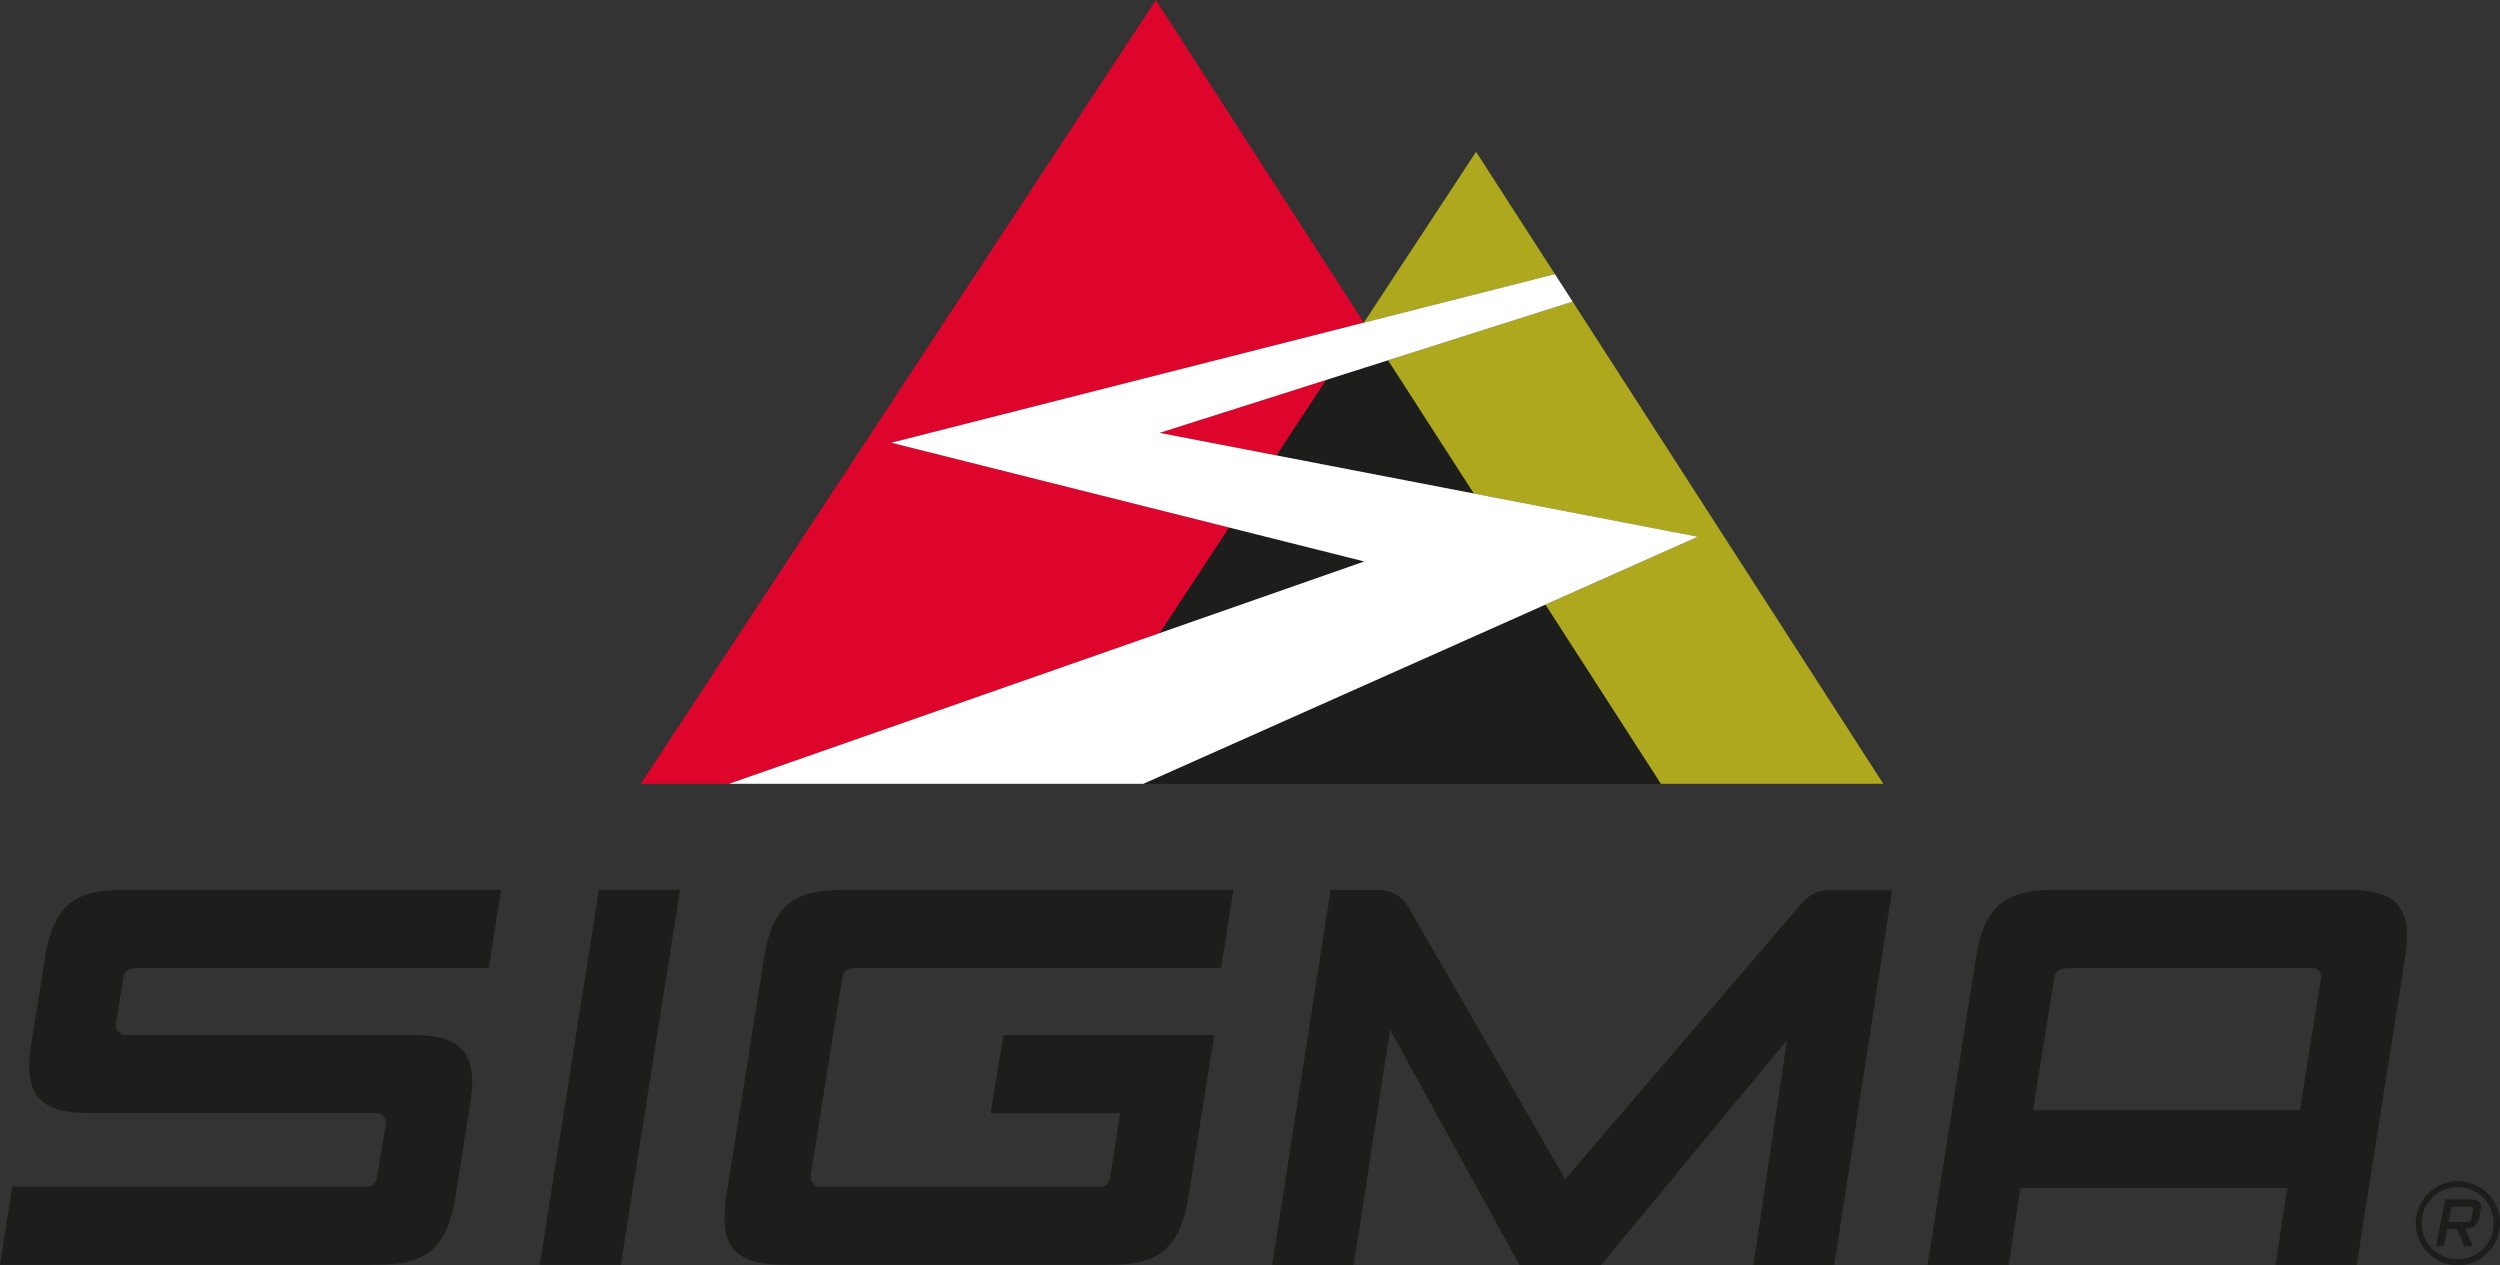
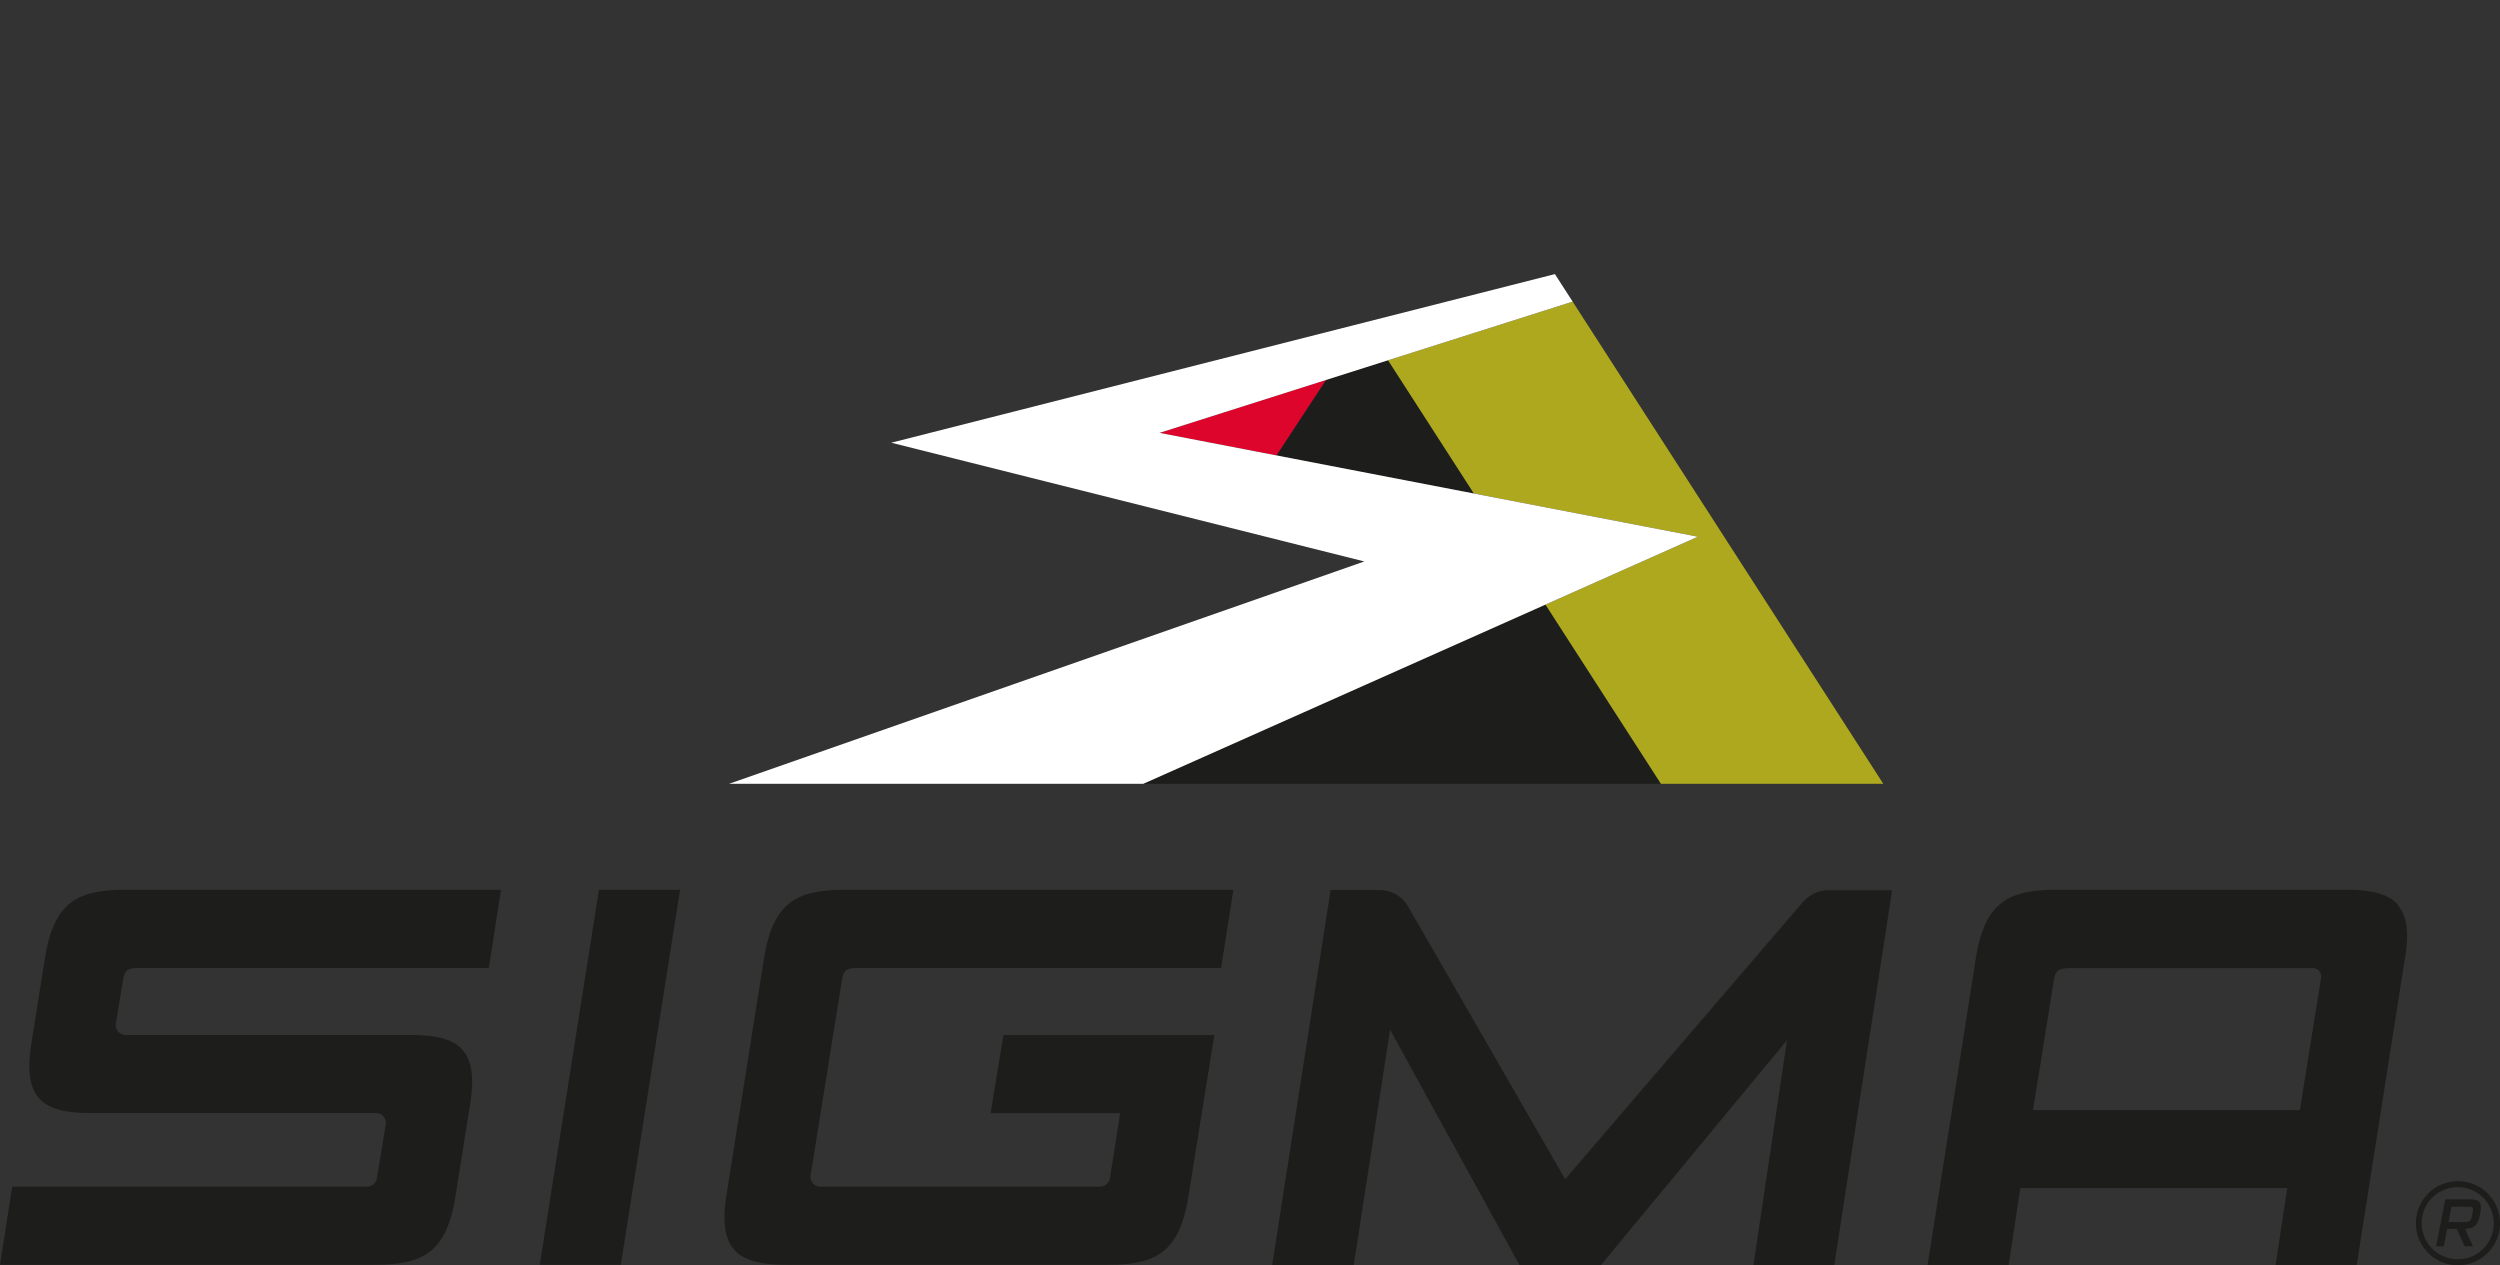
<svg xmlns="http://www.w3.org/2000/svg" id="Ebene_1" data-name="Ebene 1" viewBox="0 0 431.6 218.43">
  <rect x="0" y="0" width="431.6" height="218.43" fill="#333333" stroke="none" />
  <defs>
    <style>.cls-1{fill:#dd052b;}.cls-2{fill:#1d1d1b;}.cls-3{fill:#ada81d;}.cls-4{fill:#fff;}</style>
  </defs>
  <polygon class="cls-1" points="220.39 78.63 228.96 65.58 200.18 74.73 220.39 78.63" />
-   <polygon class="cls-1" points="200.24 109.29 212.21 91.07 153.87 76.43 235.45 55.7 199.55 0 110.64 135.31 125.89 135.31 200.24 109.29" />
-   <polygon class="cls-2" points="235.54 96.93 212.21 91.07 200.24 109.29 235.54 96.93" />
  <polygon class="cls-2" points="239.63 62.19 228.96 65.58 220.39 78.63 254.45 85.2 239.63 62.19" />
  <polygon class="cls-2" points="197.39 135.31 286.74 135.31 266.81 104.38 197.39 135.31" />
  <polygon class="cls-3" points="271.5 52.07 239.63 62.19 254.45 85.2 293.11 92.66 266.81 104.38 286.74 135.31 325.13 135.31 271.5 52.07" />
-   <polygon class="cls-3" points="254.83 26.21 235.45 55.7 268.44 47.32 254.83 26.21" />
  <polygon class="cls-4" points="153.87 76.43 235.54 96.93 125.88 135.31 197.39 135.31 293.11 92.66 200.18 74.73 271.5 52.07 268.44 47.32 153.87 76.43" />
-   <path class="cls-2" d="M516.66,344,475.5,392l-27.14-47.12a5.6,5.6,0,0,0-4.86-2.8H435l-10.08,64.74H439l6.27-40.64,22.35,40.64h14.06L513.8,368,508,406.85h13.95l10-64.74h-11a5.6,5.6,0,0,0-4.25,1.93m-194-2-10.23,64.73h-14l10.22-64.73Zm28.6,0c-8.12,0-12.53,1.82-14.1,11.77l-6.5,40.94c-.71,4.53-.3,7.51,1.29,9.36,2,2.34,5.68,2.66,9.36,2.66h55.1c8.06,0,12.43-1.82,14-11.77l4.48-27.89h-36.4l-2.23,13.49h22.37l-1.75,11.2a1.78,1.78,0,0,1-1.74,1.49H346.93a1.72,1.72,0,0,1-1.31-.6,1.75,1.75,0,0,1-.38-1.39l5.31-33.11c.32-2.34.71-2.67,3.24-2.67H416.1l2.12-13.48Zm-59.51,0-2.11,13.48h-60c-2.53,0-2.92.33-3.24,2.66l-1.14,6.92a1.72,1.72,0,0,0,1.7,2H275.9c3.66,0,7.31.32,9.28,2.63,1.6,1.87,2,4.77,1.26,9.4L283.91,395c-1.57,9.95-5.94,11.77-14,11.77H205.29l2.11-13.48h61.23a1.75,1.75,0,0,0,1.73-1.48l1.52-9.23a1.7,1.7,0,0,0-1.68-2H221.26c-3.66,0-7.31-.32-9.28-2.63-1.61-1.87-2-4.77-1.27-9.4l2.34-14.74c1.57-10,6-11.78,14.1-11.78Zm112,14.74Zm-126.53,0Zm342.05-12.12c-2-2.31-5.63-2.63-9.28-2.63H560.51c-8.12,0-12.53,1.82-14.1,11.77l-8.34,53h14l2-13.26h46.08l-2,13.26h14l8.29-52.7C621.25,349.48,620.86,346.58,619.26,344.71ZM606,357.24l-3.66,22.83H556.27l3.51-21.84c.32-2.34.71-2.67,3.23-2.67h41.58A1.44,1.44,0,0,1,606,357.24Zm25.6,38.23h-4.16l-1.57,8.1h1.32l.58-3h1.64l1.36,3h1.45l-1.37-3c1.5-.07,2.21-.54,2.57-2.39l.05-.28C633.88,395.86,633.27,395.47,631.61,395.47Zm.57,2.2-.14.72c-.12.62-.29,1-1.16,1H628l.51-2.64h2.86C632.24,396.71,632.31,397.05,632.18,397.67Zm-2.43-5.33a7.26,7.26,0,1,0,7.14,7.27A7.25,7.25,0,0,0,629.75,392.34Zm-.08,13.47a6.22,6.22,0,1,1,6.14-6.22A6.17,6.17,0,0,1,629.67,405.81Z" transform="translate(-205.29 -188.42)" />
+   <path class="cls-2" d="M516.66,344,475.5,392l-27.14-47.12a5.6,5.6,0,0,0-4.86-2.8H435l-10.08,64.74H439l6.27-40.64,22.35,40.64h14.06L513.8,368,508,406.85h13.95l10-64.74h-11a5.6,5.6,0,0,0-4.25,1.93m-194-2-10.23,64.73h-14l10.22-64.73Zm28.6,0c-8.12,0-12.53,1.82-14.1,11.77l-6.5,40.94c-.71,4.53-.3,7.51,1.29,9.36,2,2.34,5.68,2.66,9.36,2.66h55.1c8.06,0,12.43-1.82,14-11.77l4.48-27.89h-36.4l-2.23,13.49h22.37l-1.75,11.2a1.78,1.78,0,0,1-1.74,1.49H346.93a1.72,1.72,0,0,1-1.31-.6,1.75,1.75,0,0,1-.38-1.39l5.31-33.11c.32-2.34.71-2.67,3.24-2.67H416.1l2.12-13.48Zm-59.51,0-2.11,13.48h-60c-2.53,0-2.92.33-3.24,2.66l-1.14,6.92a1.72,1.72,0,0,0,1.7,2H275.9c3.66,0,7.31.32,9.28,2.63,1.6,1.87,2,4.77,1.26,9.4L283.91,395c-1.57,9.95-5.94,11.77-14,11.77H205.29l2.11-13.48h61.23a1.75,1.75,0,0,0,1.73-1.48l1.52-9.23a1.7,1.7,0,0,0-1.68-2H221.26c-3.66,0-7.31-.32-9.28-2.63-1.61-1.87-2-4.77-1.27-9.4l2.34-14.74c1.57-10,6-11.78,14.1-11.78Zm112,14.74Zm-126.53,0Zm342.05-12.12c-2-2.31-5.63-2.63-9.28-2.63H560.51c-8.12,0-12.53,1.82-14.1,11.77l-8.34,53h14l2-13.26h46.08l-2,13.26h14l8.29-52.7C621.25,349.48,620.86,346.58,619.26,344.71ZM606,357.24l-3.66,22.83H556.27l3.51-21.84c.32-2.34.71-2.67,3.23-2.67h41.58A1.44,1.44,0,0,1,606,357.24Zm25.6,38.23h-4.16l-1.57,8.1h1.32l.58-3h1.64l1.36,3h1.45l-1.37-3c1.5-.07,2.21-.54,2.57-2.39l.05-.28C633.88,395.86,633.27,395.47,631.61,395.47m.57,2.2-.14.72c-.12.62-.29,1-1.16,1H628l.51-2.64h2.86C632.24,396.71,632.31,397.05,632.18,397.67Zm-2.43-5.33a7.26,7.26,0,1,0,7.14,7.27A7.25,7.25,0,0,0,629.75,392.34Zm-.08,13.47a6.22,6.22,0,1,1,6.14-6.22A6.17,6.17,0,0,1,629.67,405.81Z" transform="translate(-205.29 -188.42)" />
</svg>